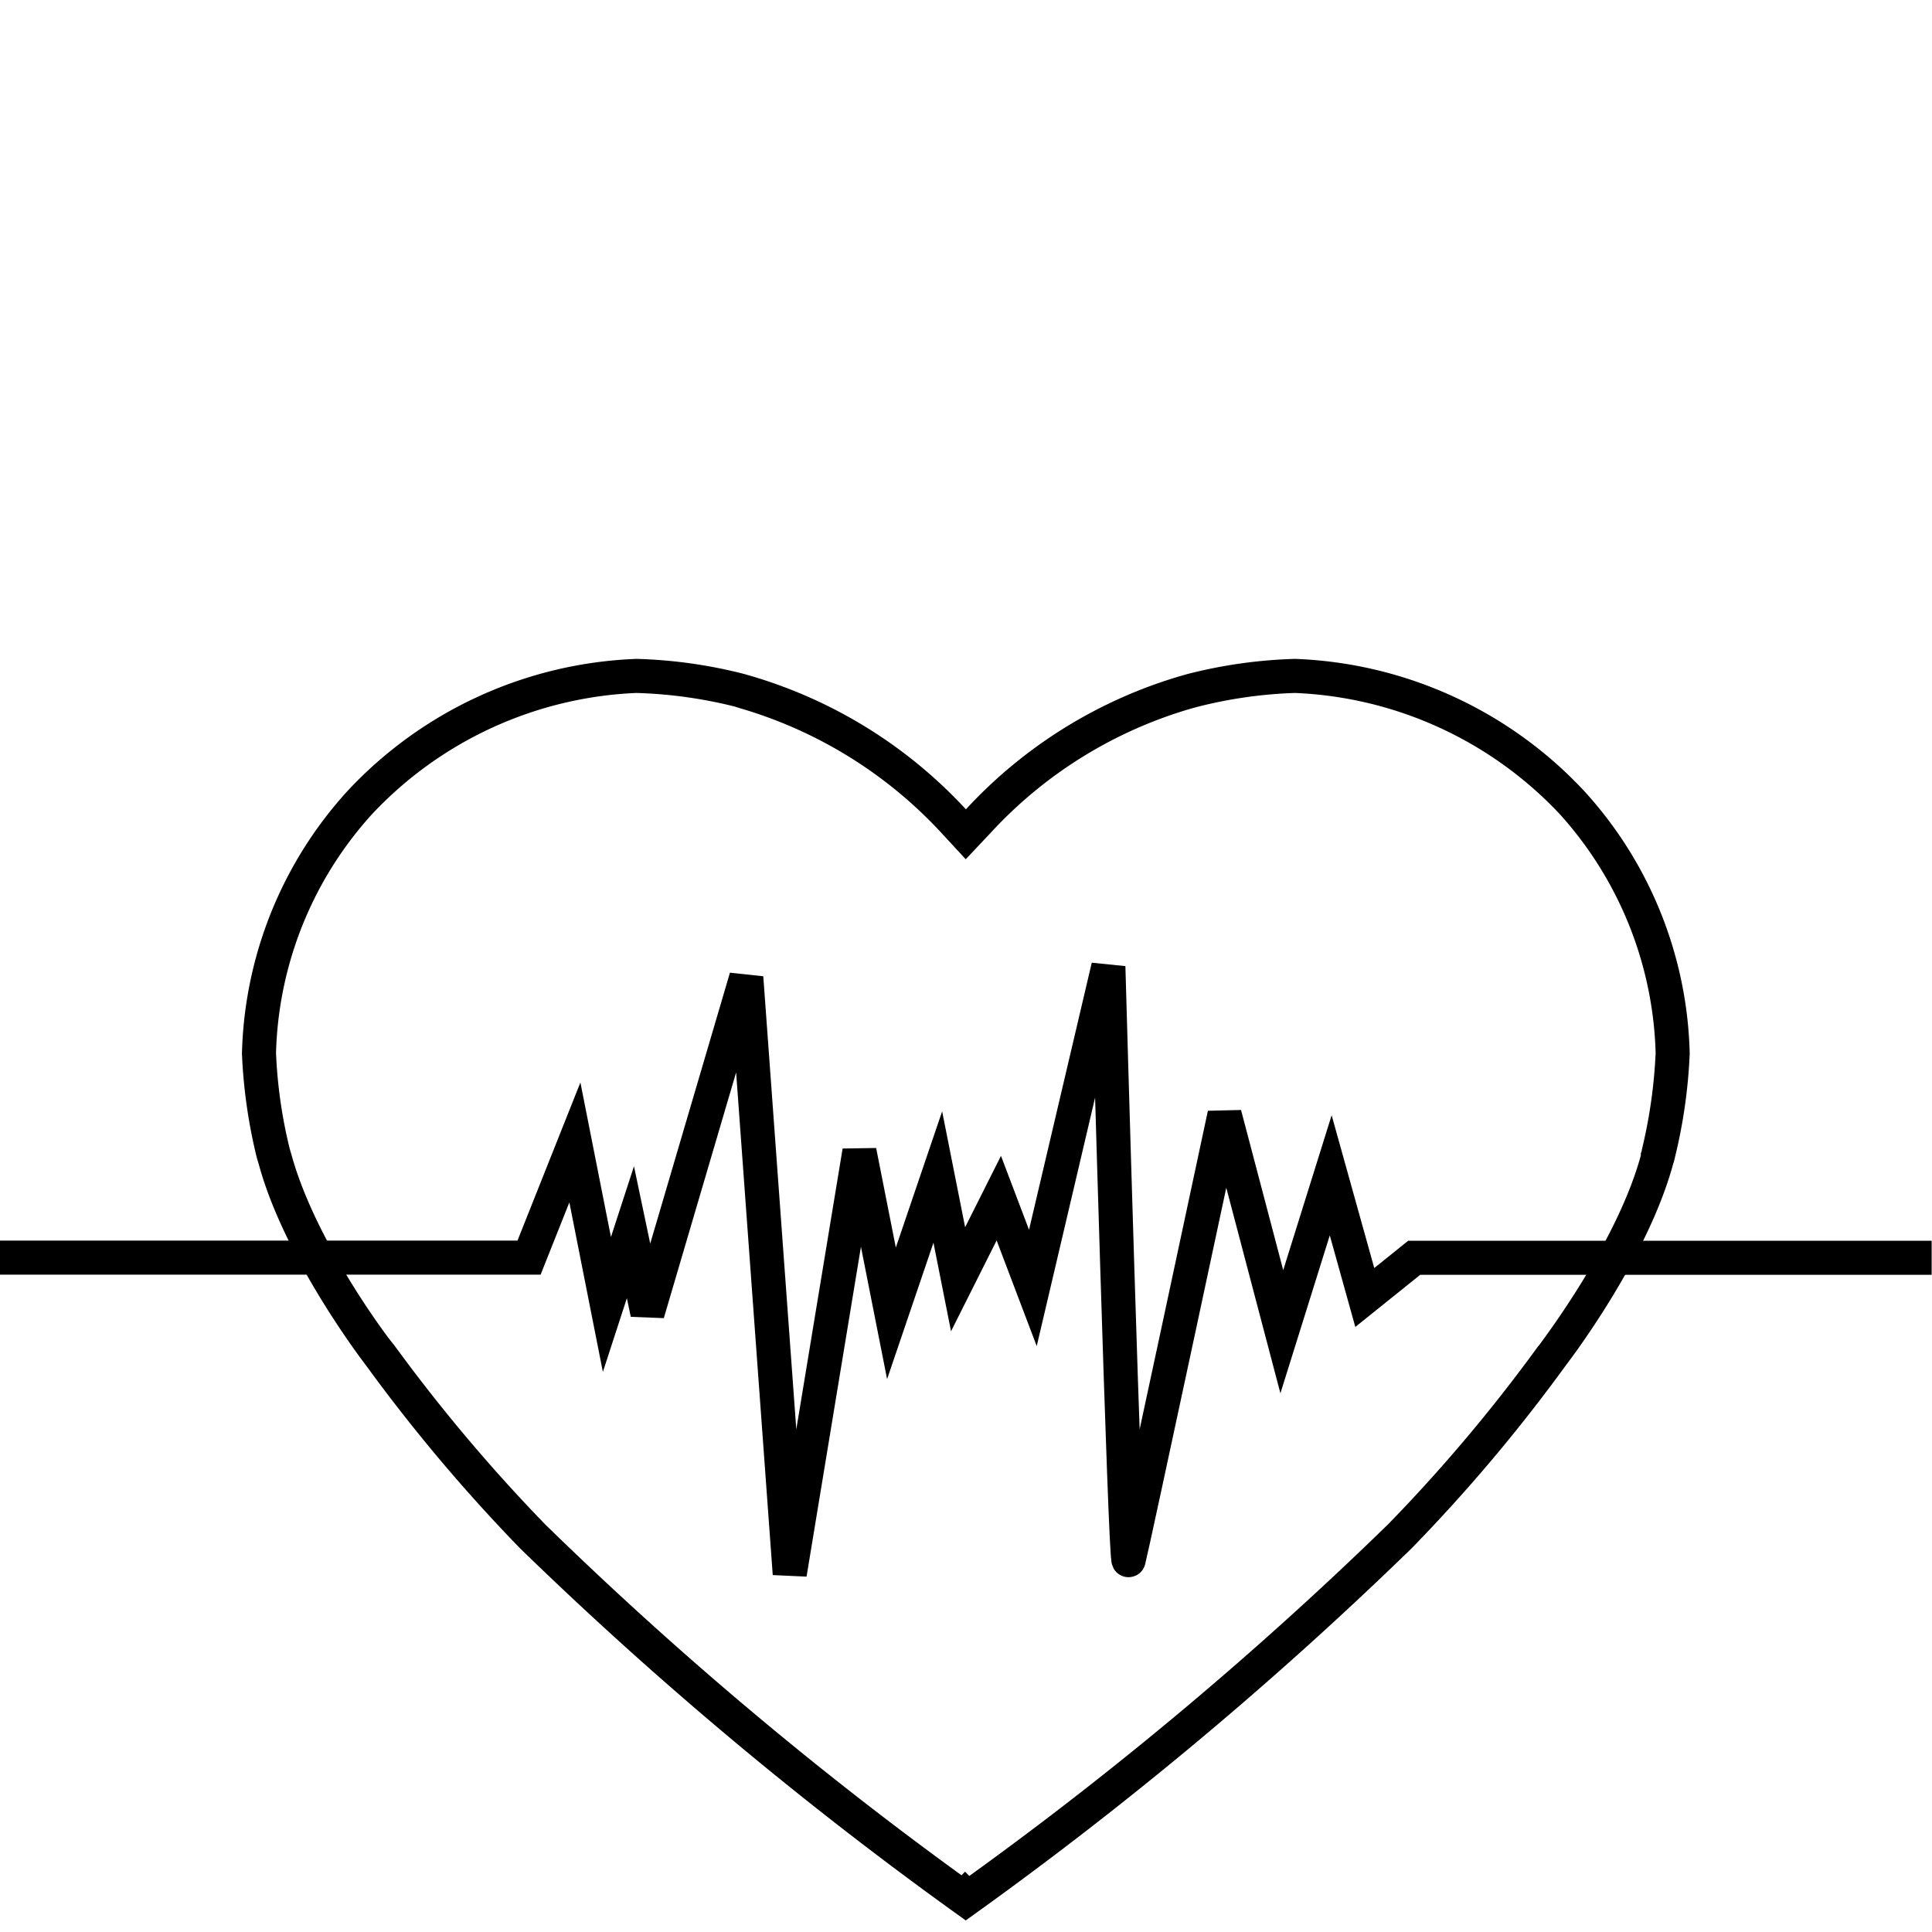
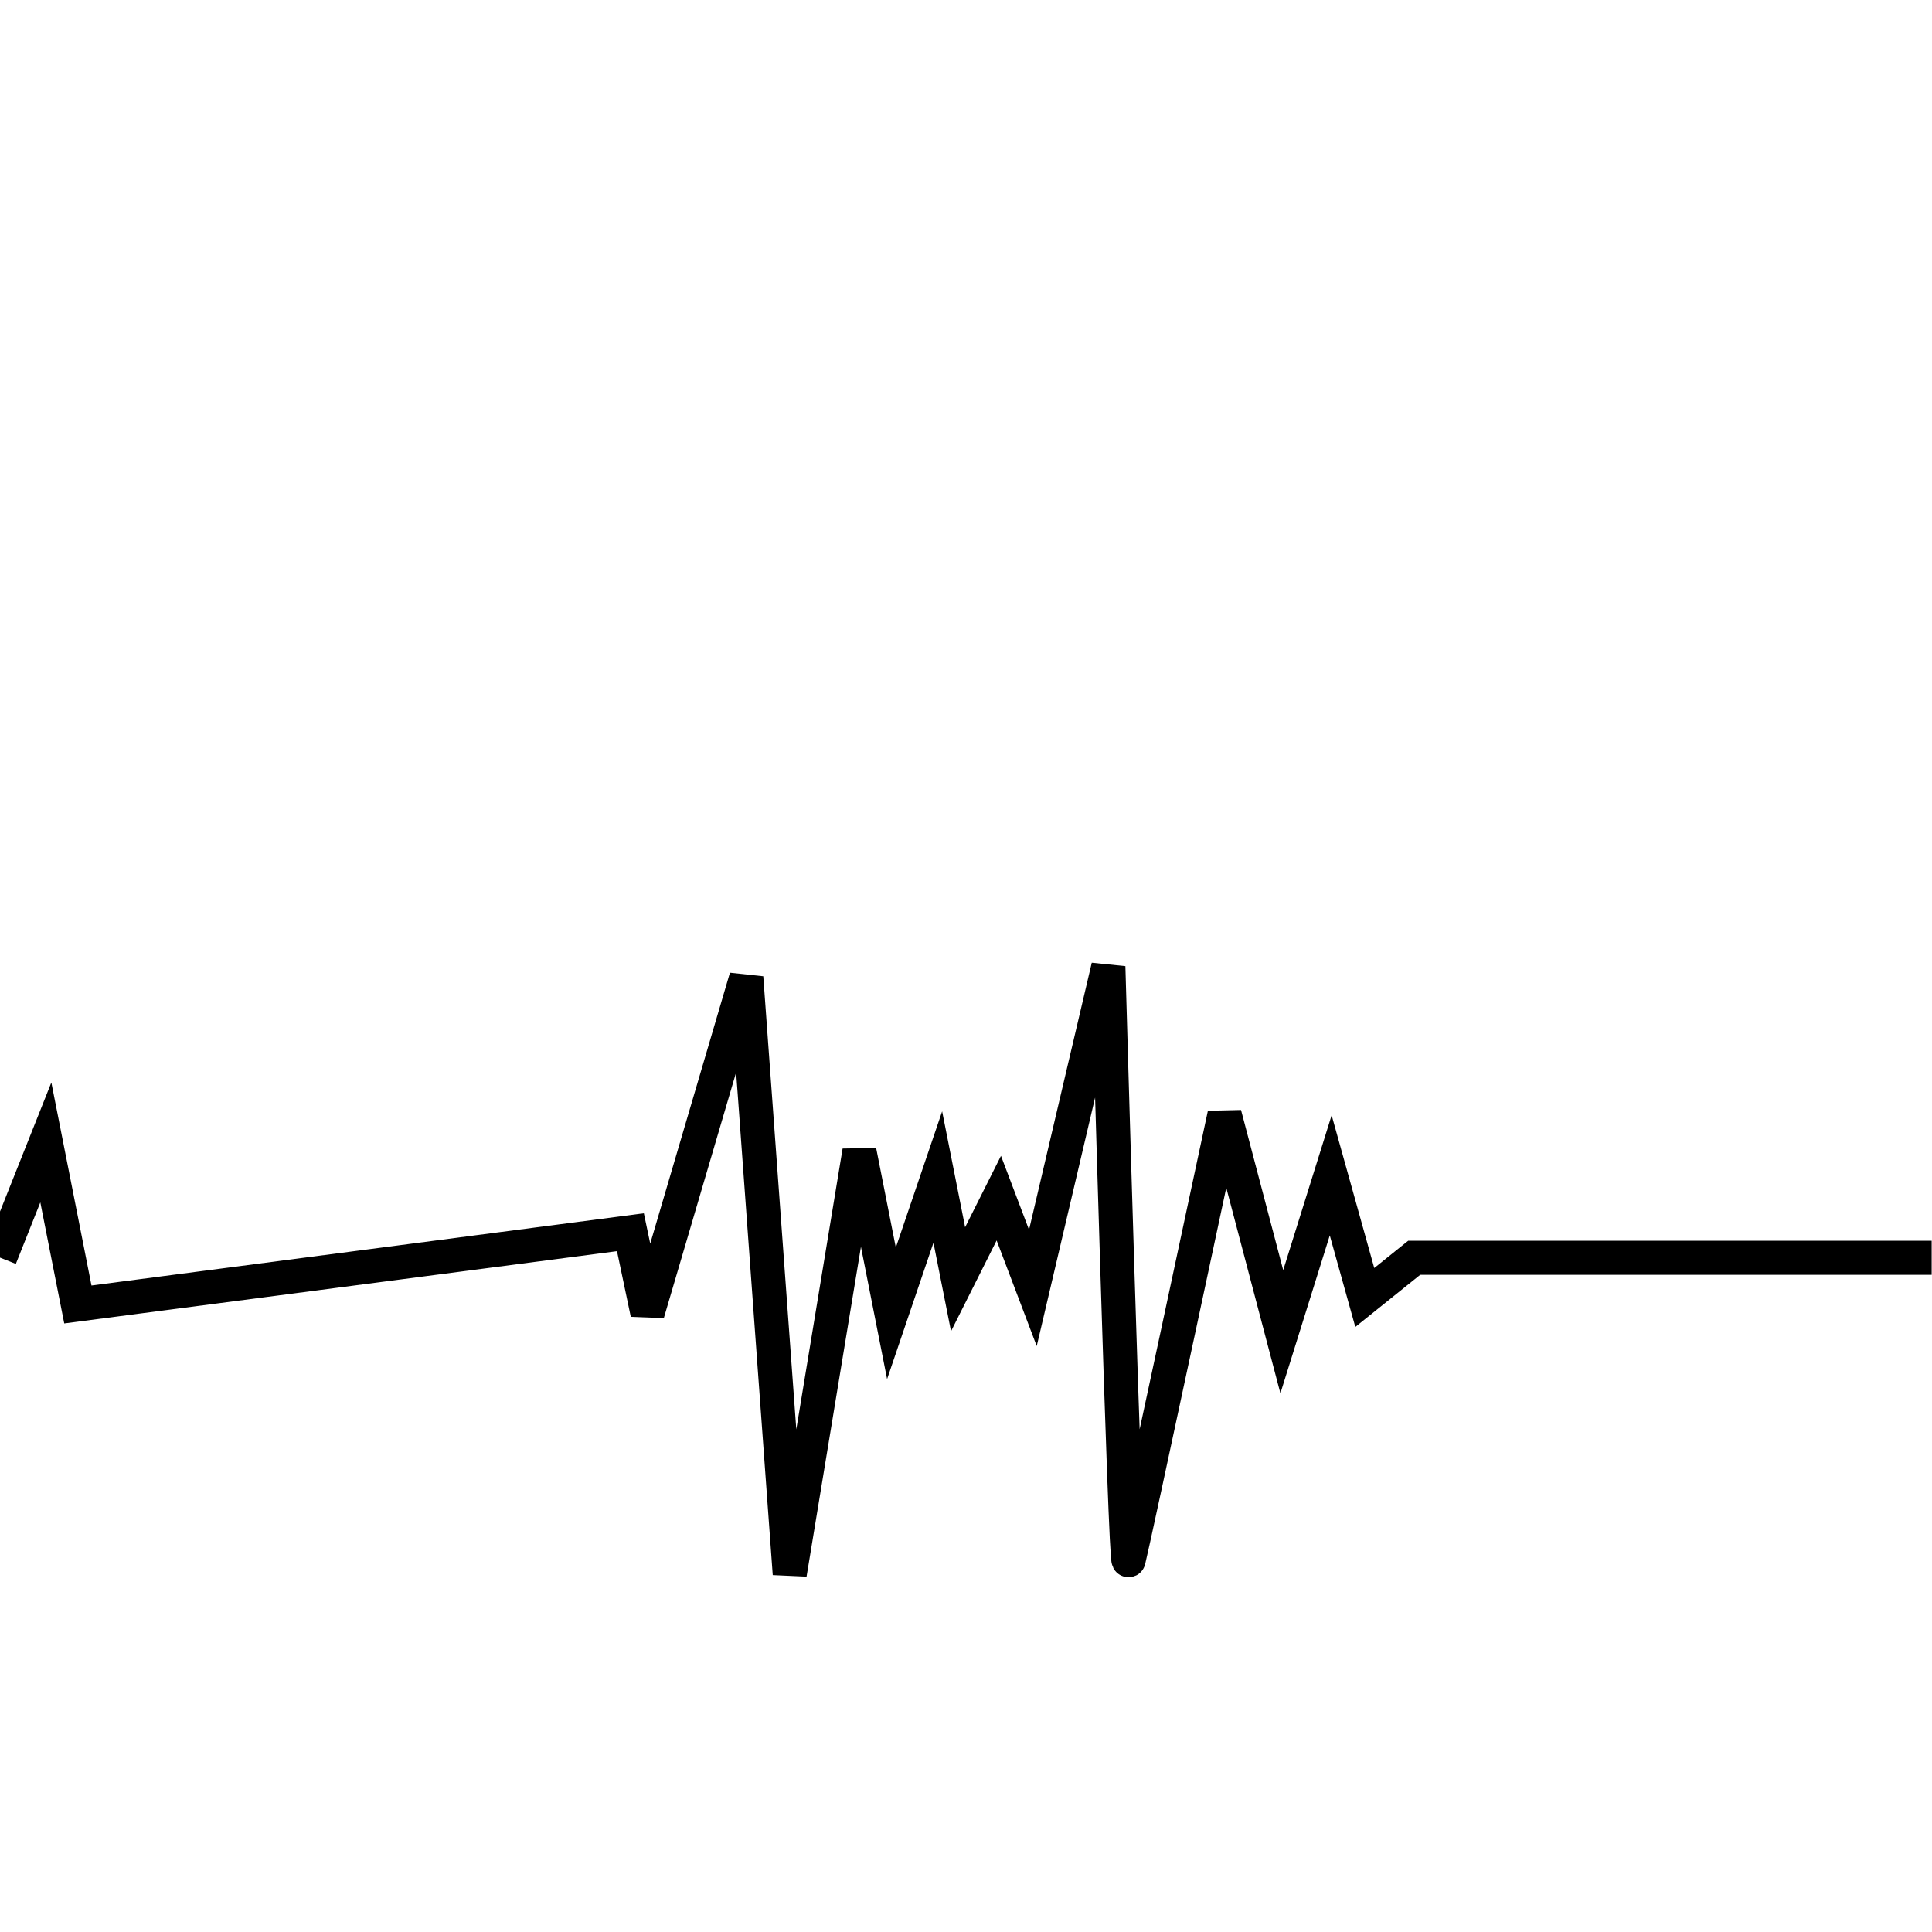
<svg xmlns="http://www.w3.org/2000/svg" id="Ebene_1" data-name="Ebene 1" viewBox="0 0 113.39 113.39">
  <defs>
    <style>.cls-1{fill:none;stroke:#000;stroke-width:2px;}</style>
  </defs>
  <title>_Medizintechnik</title>
-   <path d="M37.35,40.67a26.85,26.85,0,0,1,5.78.8l.28.09a26,26,0,0,1,11.82,7.3l1.45,1.57,1.47-1.56A25.76,25.76,0,0,1,70,41.56l.26-.07A26.54,26.54,0,0,1,76,40.67,22.59,22.59,0,0,1,91.56,47.8a21.81,21.81,0,0,1,5.61,14,29.62,29.62,0,0,1-.81,5.68s0,.11-.06.2l0,.07v.07c-1.42,5.2-5.89,11-5.93,11.08l-.13.16a95,95,0,0,1-8.77,10.4A217.85,217.85,0,0,1,56.89,110.1l-.25-.25-.21.21A218.93,218.93,0,0,1,32,89.47a98.53,98.53,0,0,1-8.9-10.57C23,78.84,18.54,73,17.11,67.78L17,67.41a28.36,28.36,0,0,1-.8-5.61,21.71,21.71,0,0,1,5.62-14,22.57,22.57,0,0,1,15.53-7.13m38.66-2a28.54,28.54,0,0,0-6.32.89l-.25.07A27.8,27.8,0,0,0,56.69,47.5a27.85,27.85,0,0,0-12.76-7.87l-.24-.07a28.54,28.54,0,0,0-6.32-.89,24.42,24.42,0,0,0-17,7.78A23.73,23.73,0,0,0,14.2,61.84a31,31,0,0,0,.87,6.1l.12.4c1.54,5.66,6.28,11.78,6.28,11.78a99.12,99.12,0,0,0,9.06,10.76,225.39,225.39,0,0,0,26.15,21.83h0A224.6,224.6,0,0,0,82.84,90.88a96.85,96.85,0,0,0,9.07-10.76S96.65,74,98.19,68.34a3.39,3.39,0,0,0,.11-.4,31,31,0,0,0,.87-6.1A23.67,23.67,0,0,0,93,46.45a24.42,24.42,0,0,0-17-7.78Z" />
-   <path class="cls-1" d="M0,73.81H31.05l2.69-6.76,1.88,9.51L37,72.32l1,4.76,5.8-19.71,2.55,35,4.09-24.8,1.88,9.51,2.72-8,1.19,6,2.39-4.76,2,5.27,4.43-18.86s1,35.51,1.19,34.83,5.63-26.16,5.63-26.16l3.36,12.76,2.87-9.18,2,7.17L83,73.82h30.37" />
+   <path class="cls-1" d="M0,73.81l2.69-6.76,1.88,9.51L37,72.32l1,4.76,5.8-19.71,2.55,35,4.09-24.8,1.88,9.51,2.72-8,1.19,6,2.39-4.76,2,5.27,4.43-18.86s1,35.51,1.19,34.83,5.63-26.16,5.63-26.16l3.36,12.76,2.87-9.18,2,7.17L83,73.82h30.37" />
</svg>